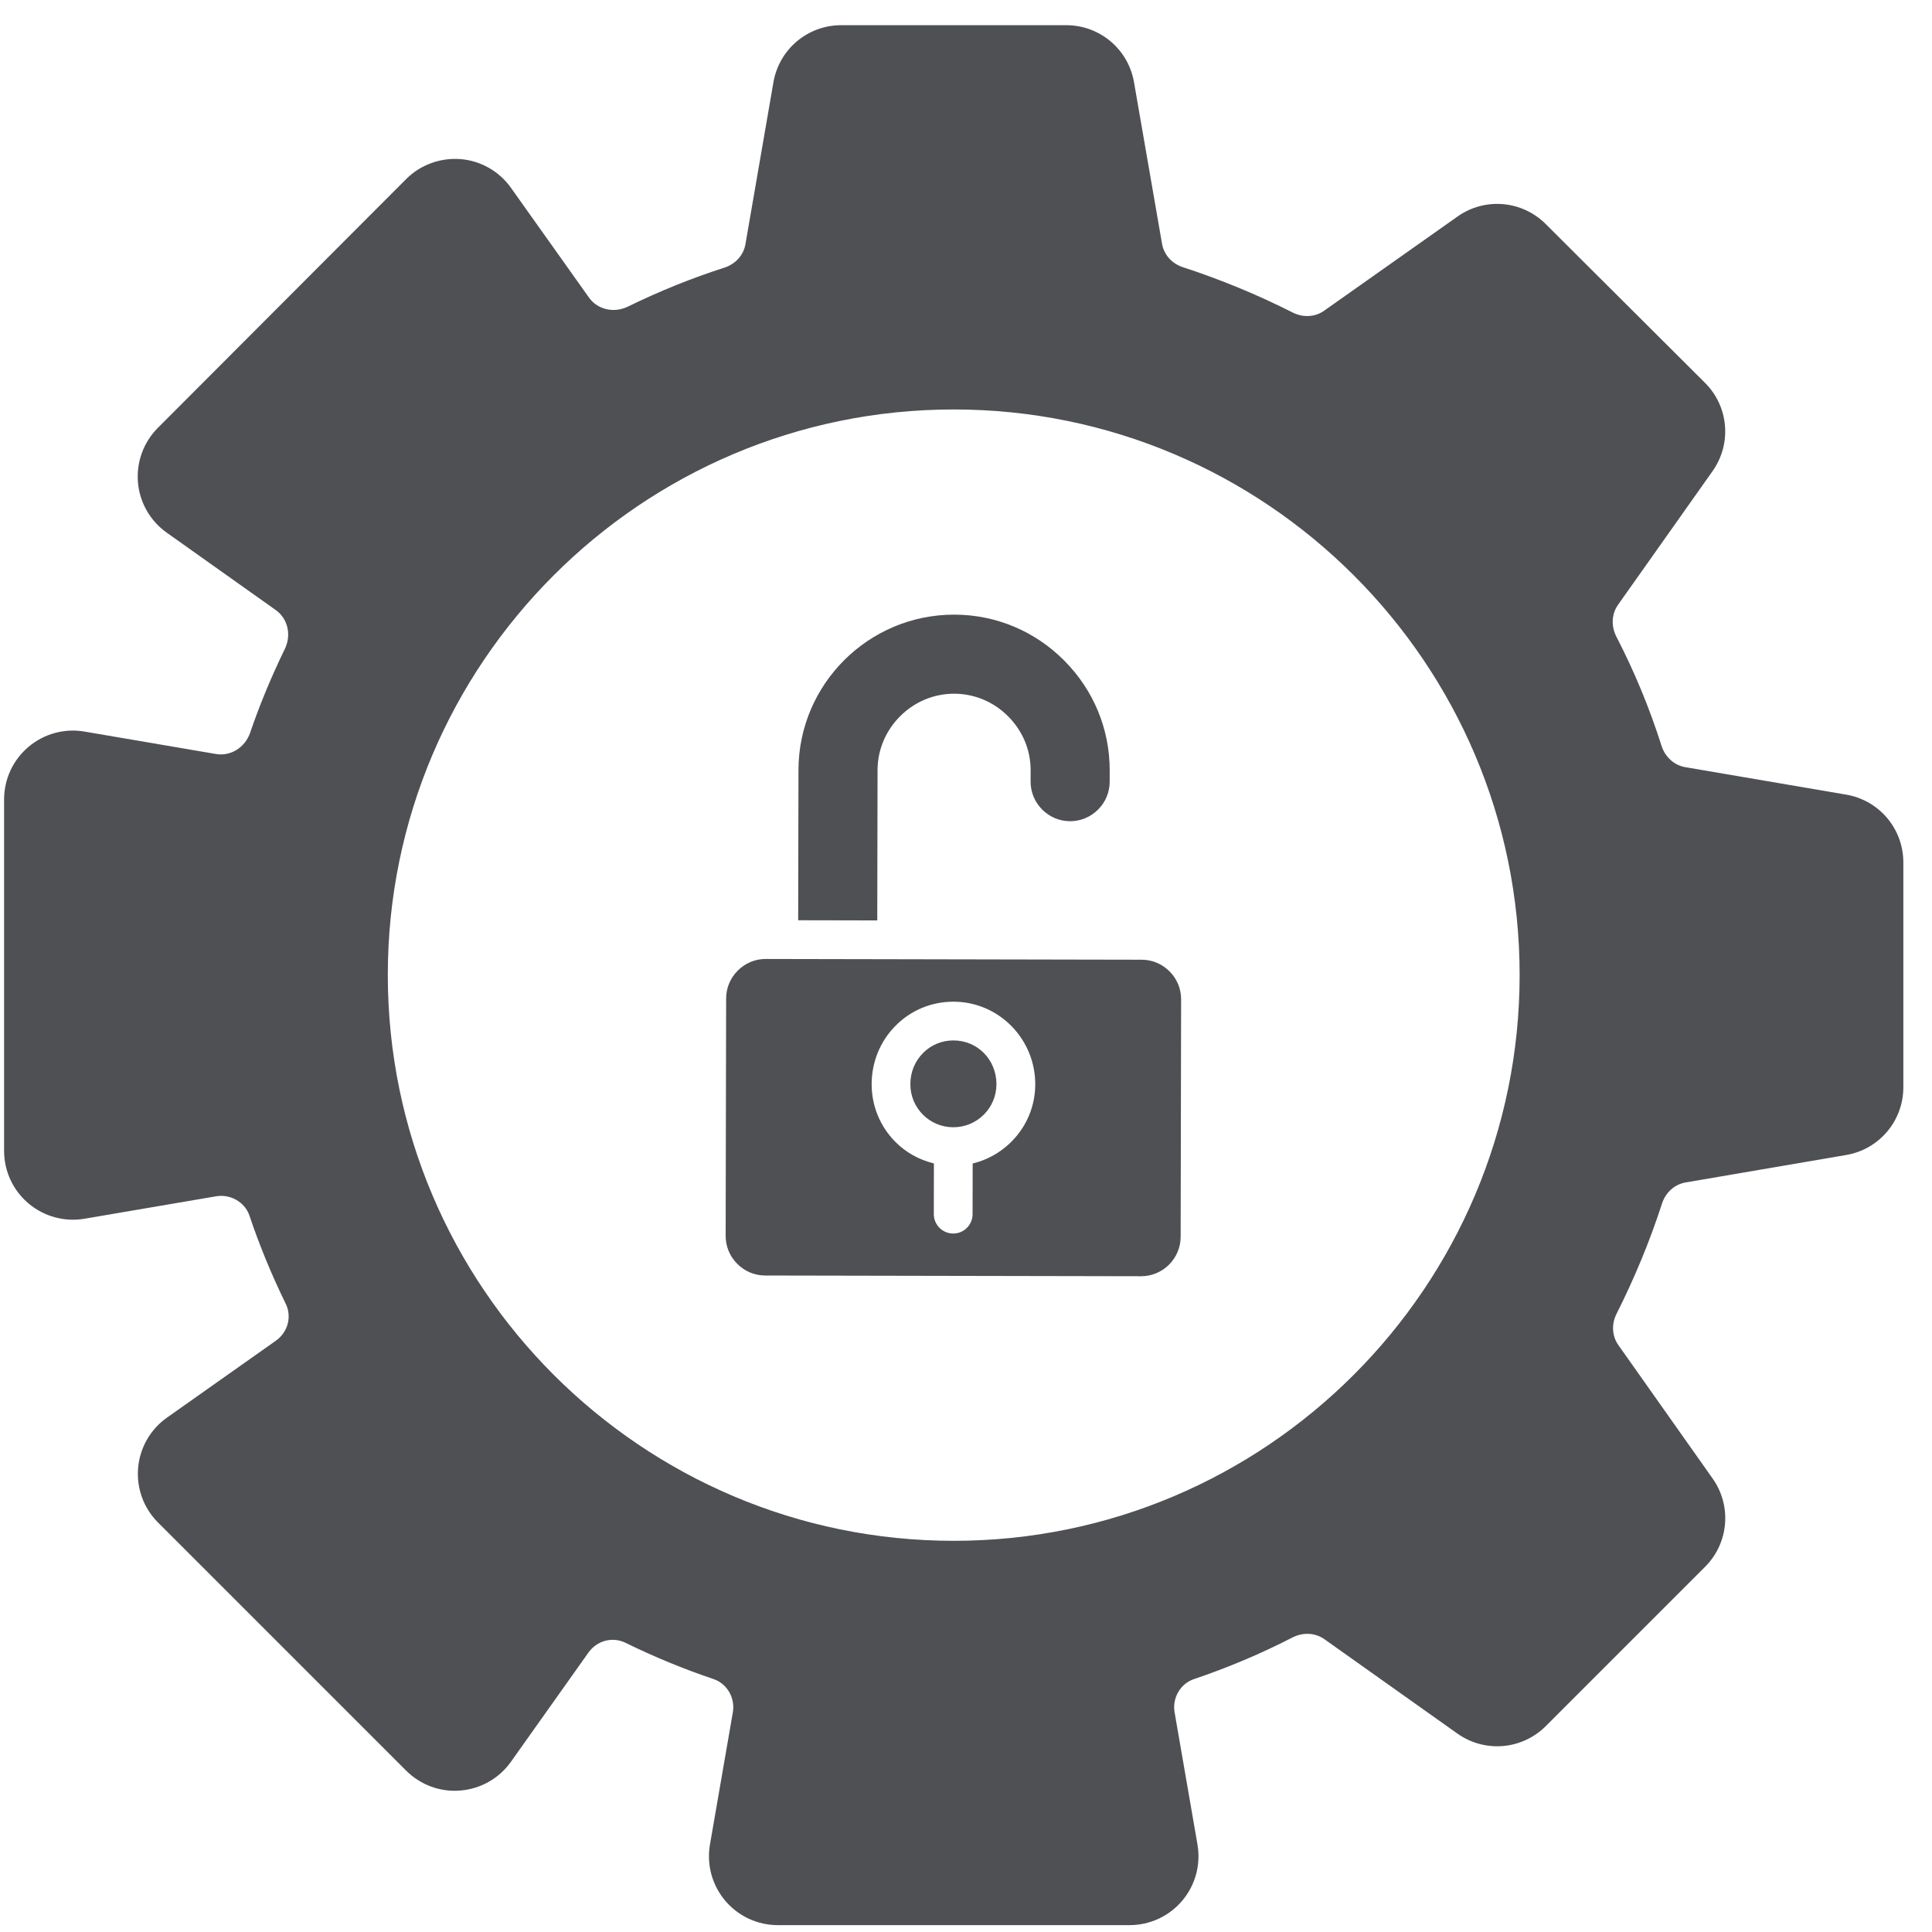
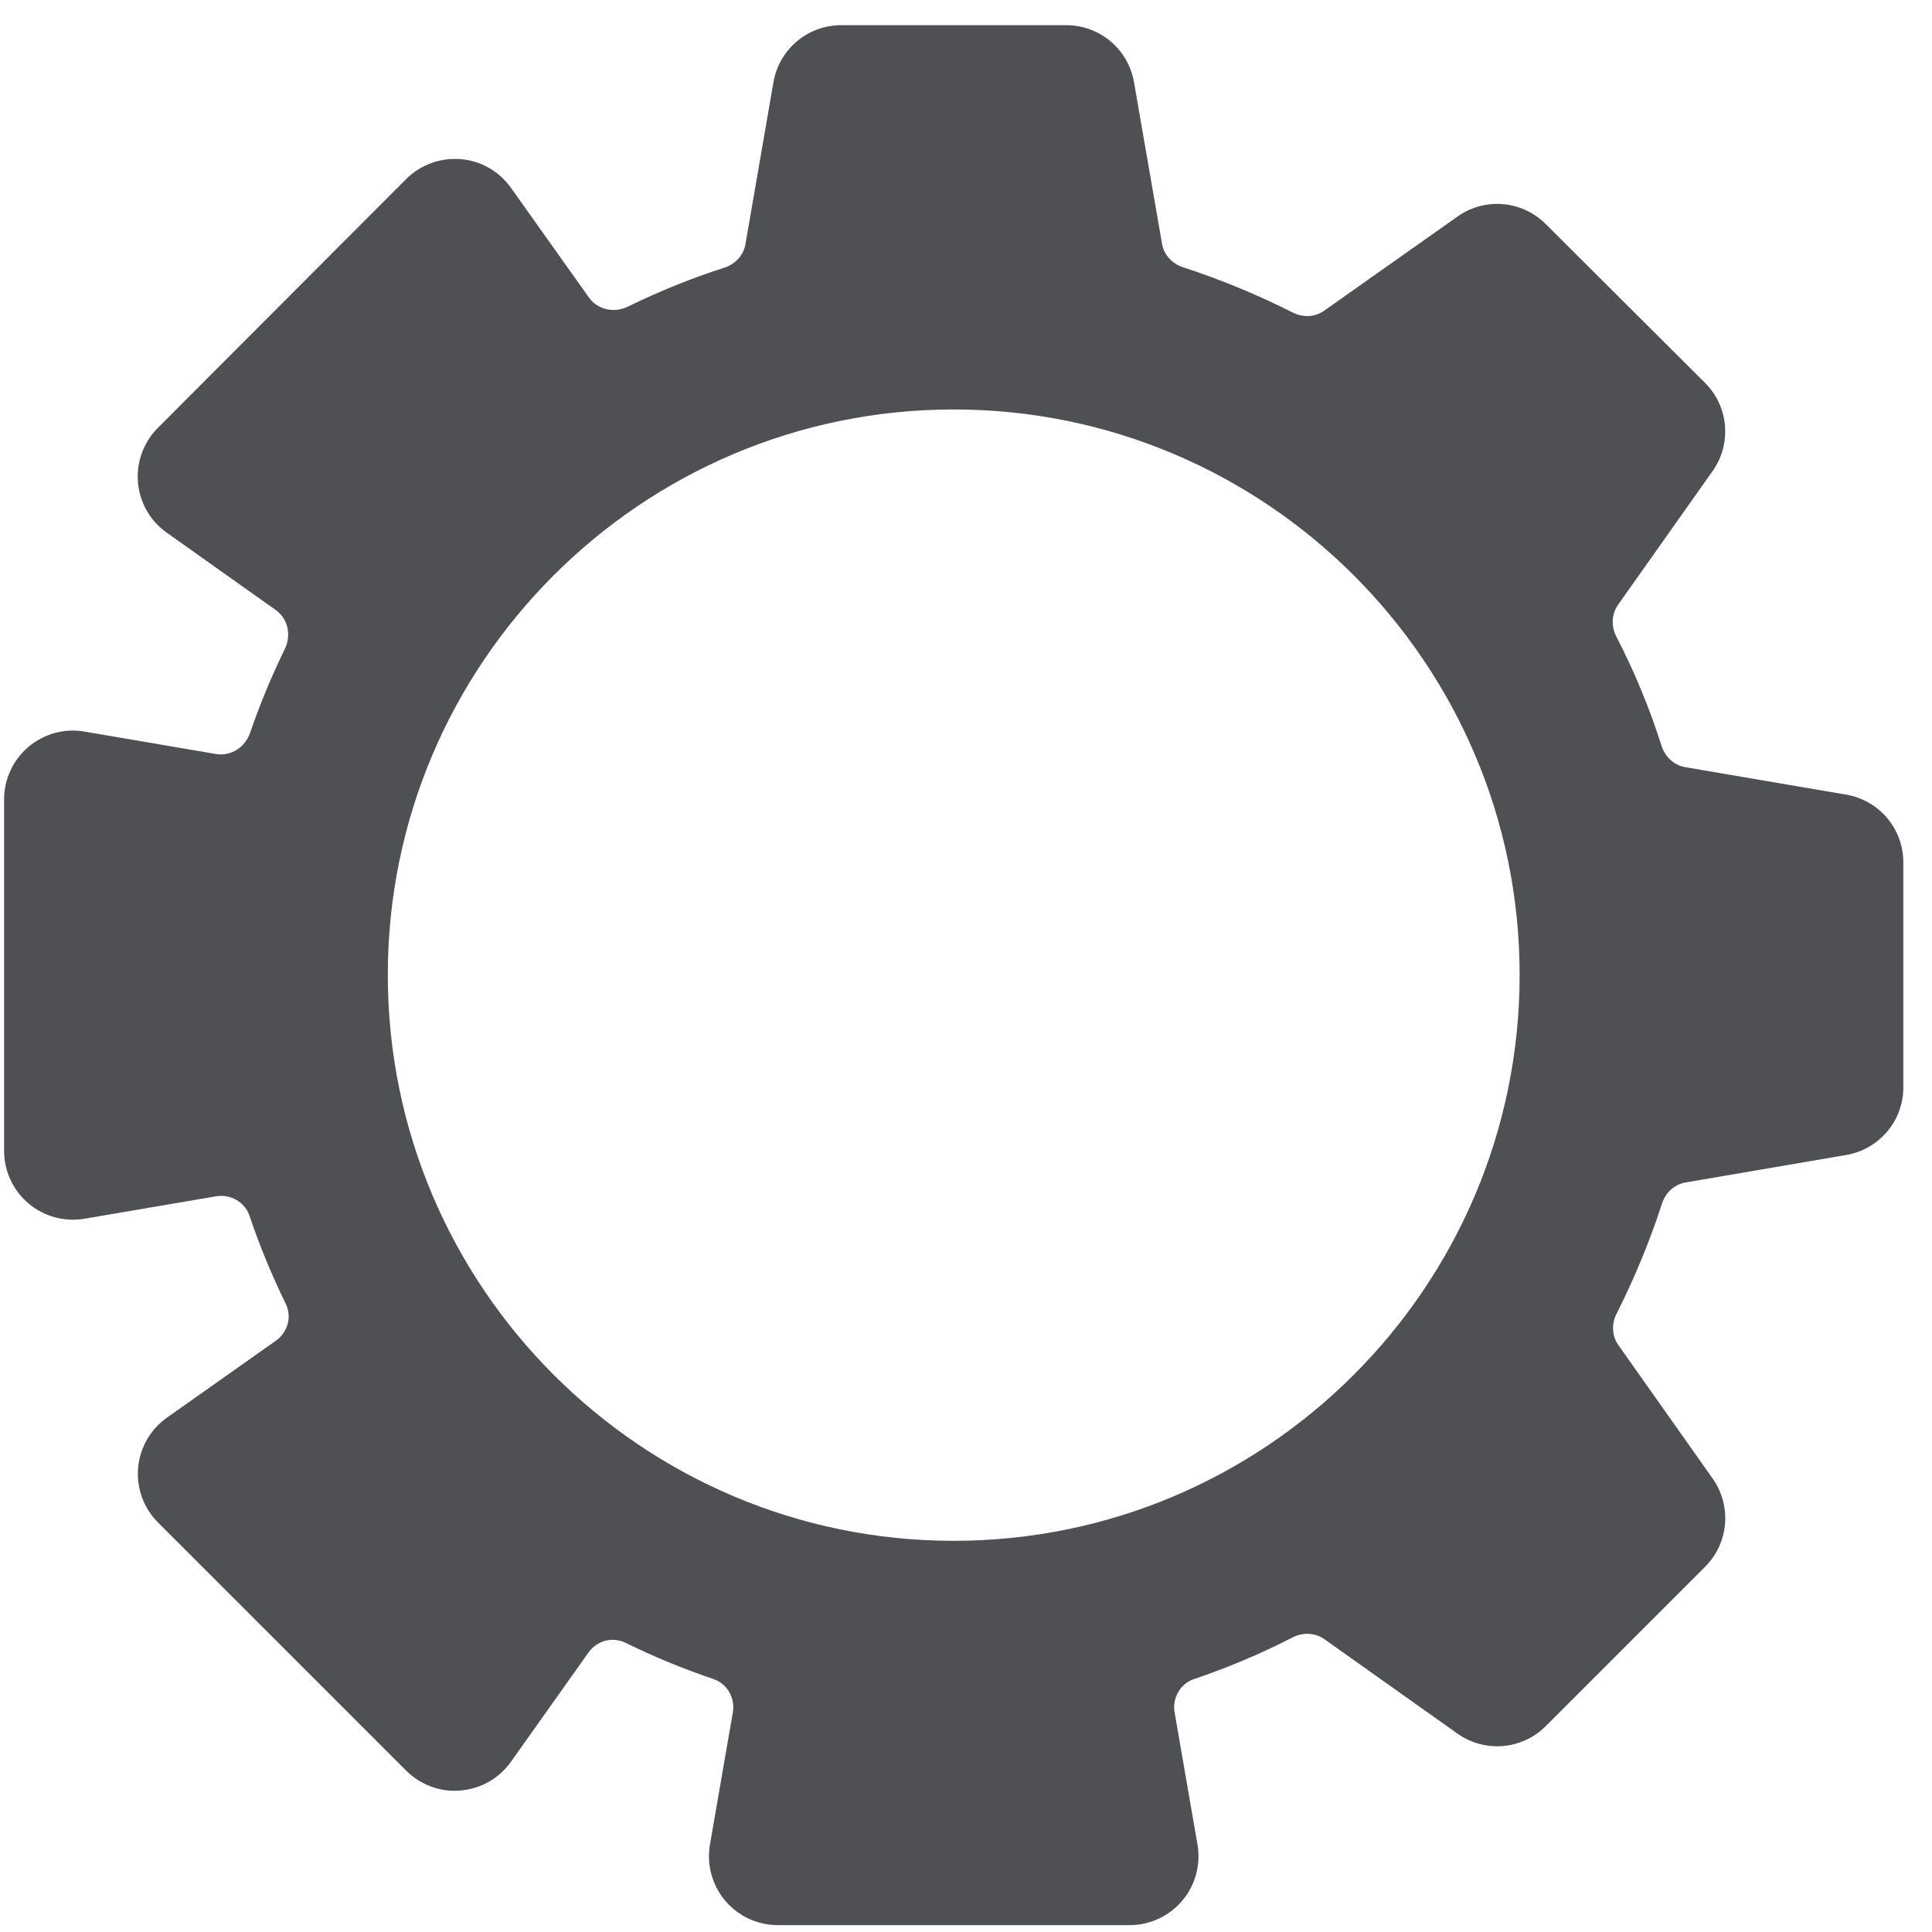
<svg xmlns="http://www.w3.org/2000/svg" width="59" height="59" viewBox="0 0 59 59" fill="none">
  <path d="M56.376 24.266L51.466 23.428C51.128 23.371 50.849 23.119 50.739 22.772C50.379 21.636 49.916 20.516 49.362 19.443C49.196 19.122 49.215 18.748 49.413 18.468L52.297 14.39C52.892 13.55 52.794 12.413 52.065 11.688L47.204 6.842C46.478 6.118 45.344 6.021 44.508 6.614L40.434 9.491C40.16 9.684 39.794 9.704 39.479 9.545C38.409 9.003 37.28 8.537 36.125 8.16C35.788 8.051 35.544 7.777 35.487 7.447L34.631 2.512C34.456 1.502 33.585 0.769 32.56 0.769H25.691C24.665 0.769 23.794 1.502 23.619 2.513L22.764 7.46C22.707 7.792 22.459 8.066 22.117 8.175C21.129 8.492 20.14 8.891 19.177 9.362C18.749 9.571 18.248 9.456 17.987 9.088L15.604 5.736C15.245 5.231 14.684 4.91 14.066 4.859C13.448 4.811 12.841 5.03 12.403 5.469L4.82 13.067C4.382 13.507 4.161 14.113 4.213 14.731C4.266 15.348 4.586 15.907 5.091 16.266L8.423 18.631C8.79 18.893 8.906 19.393 8.697 19.821C8.288 20.66 7.932 21.518 7.64 22.373C7.484 22.827 7.05 23.099 6.602 23.027L2.58 22.341C1.969 22.236 1.346 22.407 0.872 22.806C0.397 23.207 0.125 23.792 0.125 24.413V35.146C0.125 35.766 0.397 36.352 0.872 36.752C1.345 37.151 1.968 37.321 2.58 37.218L6.605 36.532C7.036 36.459 7.478 36.71 7.617 37.121C7.922 38.029 8.295 38.934 8.725 39.813C8.919 40.208 8.792 40.684 8.423 40.944L5.1 43.291C4.592 43.65 4.271 44.21 4.218 44.829C4.165 45.448 4.386 46.055 4.826 46.495L12.402 54.071C12.841 54.51 13.453 54.735 14.066 54.679C14.684 54.627 15.244 54.307 15.603 53.802L17.969 50.468C18.229 50.1 18.705 49.974 19.099 50.167C19.974 50.596 20.879 50.969 21.79 51.276C22.202 51.415 22.456 51.851 22.38 52.291L21.681 56.329C21.576 56.942 21.744 57.566 22.145 58.042C22.545 58.517 23.131 58.79 23.753 58.79H34.497C35.118 58.79 35.705 58.517 36.105 58.042C36.506 57.566 36.674 56.942 36.569 56.329L35.87 52.291C35.794 51.852 36.048 51.415 36.461 51.277C37.496 50.928 38.508 50.501 39.469 50.006C39.793 49.84 40.166 49.861 40.445 50.058L44.504 52.939C45.343 53.534 46.48 53.438 47.207 52.711L52.069 47.849C52.795 47.124 52.892 45.988 52.3 45.15L49.421 41.075C49.228 40.802 49.207 40.436 49.366 40.122C49.918 39.027 50.386 37.894 50.755 36.754C50.865 36.415 51.139 36.169 51.471 36.111L56.377 35.272C57.39 35.1 58.125 34.228 58.125 33.201V26.338C58.125 25.31 57.389 24.438 56.376 24.266ZM29.125 47.054C19.596 47.054 11.843 39.301 11.843 29.772C11.843 20.25 19.596 12.504 29.125 12.504C38.654 12.504 46.407 20.25 46.407 29.772C46.407 39.301 38.654 47.054 29.125 47.054Z" fill="#4E5053" />
-   <path d="M29.118 31.773C29.117 31.773 29.116 31.773 29.115 31.773C28.761 31.773 28.432 31.91 28.186 32.159C27.938 32.41 27.801 32.746 27.801 33.108C27.8 33.458 27.935 33.787 28.18 34.036C28.427 34.286 28.759 34.424 29.113 34.424H29.116C29.839 34.424 30.428 33.837 30.43 33.113C30.431 32.363 29.855 31.774 29.118 31.773Z" fill="#4E5053" />
-   <path d="M34.864 29.308L27.381 29.293C27.381 29.293 27.38 29.293 27.379 29.293L23.78 29.286C23.78 29.286 23.779 29.286 23.778 29.286L23.384 29.285C23.384 29.285 23.383 29.285 23.382 29.285C23.062 29.285 22.761 29.411 22.531 29.639C22.302 29.868 22.175 30.17 22.175 30.491L22.16 37.742C22.16 38.062 22.285 38.366 22.514 38.595C22.743 38.825 23.045 38.951 23.366 38.952L34.845 38.974H34.848C35.512 38.974 36.054 38.434 36.055 37.769L36.069 30.517C36.07 30.197 35.945 29.894 35.716 29.664C35.487 29.435 35.185 29.308 34.864 29.308ZM29.704 35.531L29.701 37.079C29.7 37.406 29.436 37.67 29.109 37.67C28.781 37.669 28.517 37.404 28.517 37.077L28.52 35.529C28.077 35.421 27.669 35.2 27.34 34.868C26.874 34.396 26.617 33.77 26.619 33.105C26.62 32.432 26.878 31.8 27.346 31.327C27.816 30.851 28.444 30.59 29.117 30.59H29.122C30.499 30.592 31.617 31.725 31.615 33.115C31.613 34.288 30.796 35.266 29.704 35.531Z" fill="#4E5053" />
-   <path d="M26.799 23.518C26.8 22.899 27.046 22.314 27.491 21.87C27.934 21.429 28.518 21.185 29.136 21.185H29.141C29.76 21.186 30.345 21.432 30.788 21.877C31.231 22.321 31.475 22.907 31.474 23.527L31.473 23.869C31.472 24.19 31.598 24.492 31.826 24.722C32.055 24.951 32.357 25.078 32.678 25.078H32.681C33.001 25.078 33.302 24.953 33.531 24.725C33.761 24.497 33.887 24.194 33.888 23.873L33.888 23.532C33.891 22.269 33.399 21.077 32.502 20.175C31.605 19.272 30.412 18.772 29.145 18.77C29.143 18.77 29.139 18.77 29.136 18.77C26.52 18.77 24.389 20.896 24.384 23.513L24.375 28.103L26.79 28.108L26.799 23.518Z" fill="#4E5053" />
</svg>